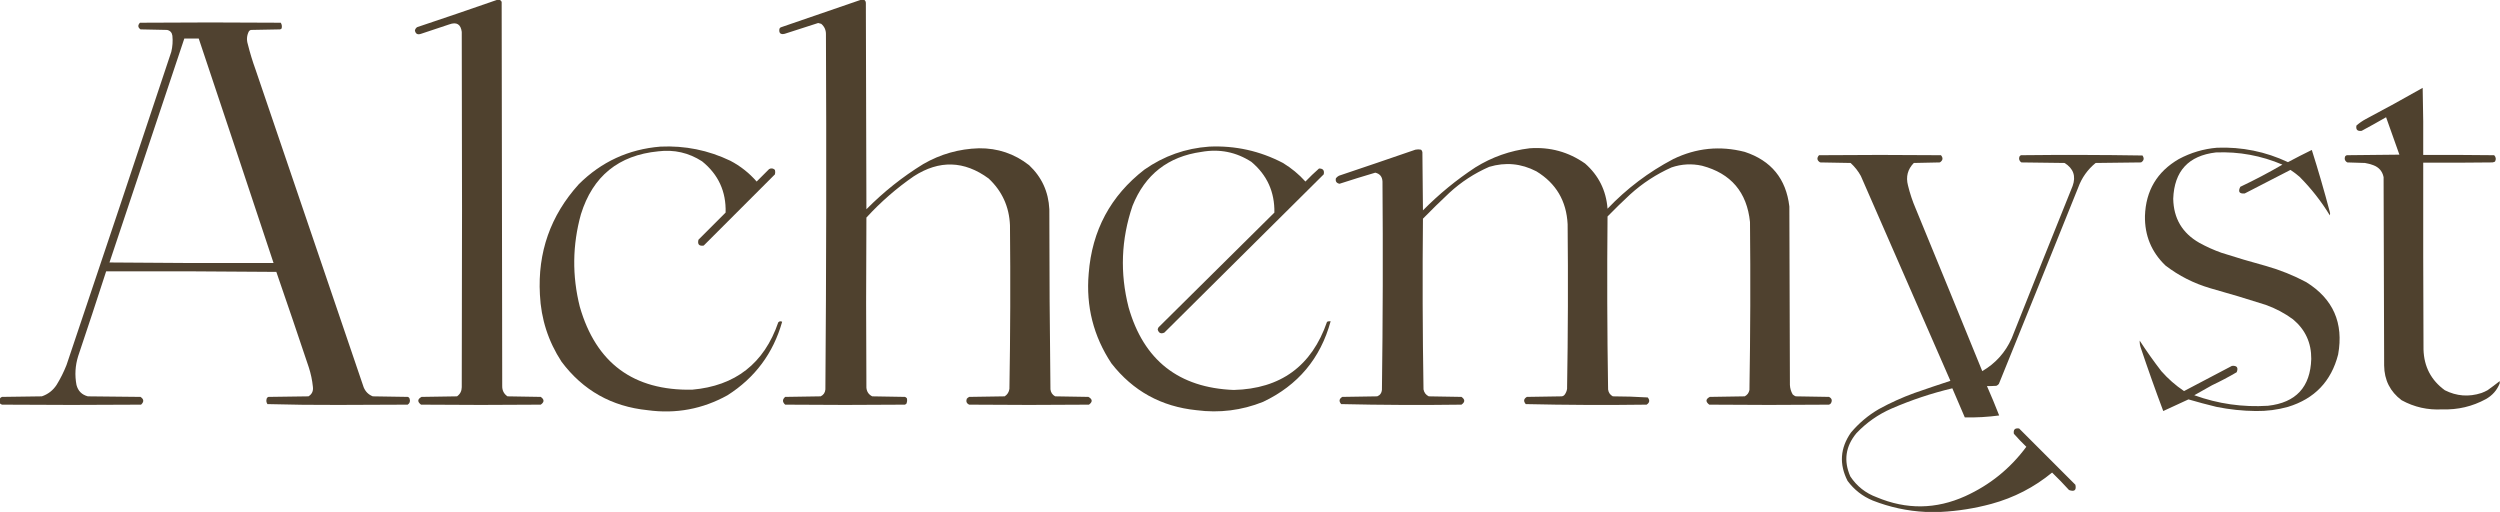
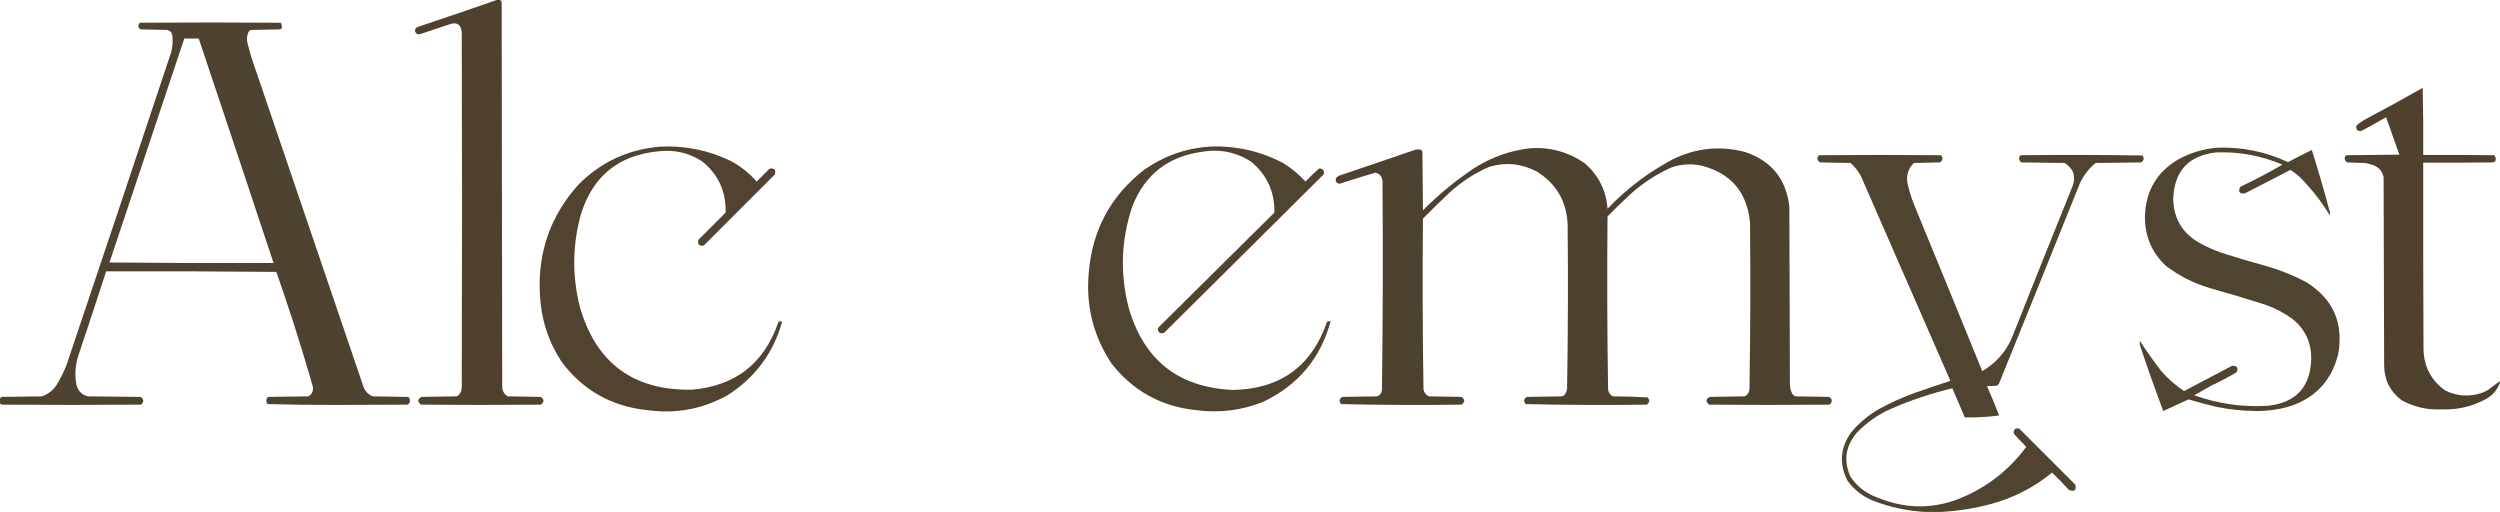
<svg xmlns="http://www.w3.org/2000/svg" style="shape-rendering:geometricPrecision; text-rendering:geometricPrecision; image-rendering:optimizeQuality; fill-rule:evenodd; clip-rule:evenodd" height="924px" width="4510px" version="1.1">
  <g>
    <path d="M 897.5,-0.5 C 898.5,-0.5 899.5,-0.5 900.5,-0.5C 902.593,0.058 904.093,1.391 905,3.5C 905.333,234.5 905.667,465.5 906,696.5C 905.894,704.457 909.061,710.624 915.5,715C 935.5,715.333 955.5,715.667 975.5,716C 982.167,720.667 982.167,725.333 975.5,730C 903.5,730.667 831.5,730.667 759.5,730C 752.632,724.705 752.966,720.038 760.5,716C 781.833,715.667 803.167,715.333 824.5,715C 830.075,711.02 832.908,705.52 833,698.5C 833.667,484.833 833.667,271.167 833,57.5C 831.21,43.683 823.71,39.183 810.5,44C 793.5,49.667 776.5,55.333 759.5,61C 753.361,63.149 749.694,61.149 748.5,55C 749.024,52.473 750.358,50.473 752.5,49C 801.054,32.761 849.387,16.261 897.5,-0.5 Z" fill="#4c3e2b" style="opacity:0.984" />
  </g>
  <g>
-     <path d="M 1553.5,-0.5 C 1555.17,-0.5 1556.83,-0.5 1558.5,-0.5C 1560.83,0.69 1561.99,2.69 1562,5.5C 1562.33,129.5 1562.67,253.5 1563,377.5C 1594,346.149 1628.16,318.982 1665.5,296C 1696.61,278.015 1730.11,268.515 1766,267.5C 1799.85,267.117 1830.02,277.284 1856.5,298C 1879.33,319.494 1891.49,345.994 1893,377.5C 1893.01,485.868 1893.68,594.202 1895,702.5C 1895.73,708.136 1898.56,712.303 1903.5,715C 1923.5,715.333 1943.5,715.667 1963.5,716C 1971.02,720.199 1971.35,724.866 1964.5,730C 1892.5,730.667 1820.5,730.667 1748.5,730C 1743.86,727.928 1742.36,724.428 1744,719.5C 1745.21,717.951 1746.71,716.785 1748.5,716C 1769.83,715.667 1791.17,715.333 1812.5,715C 1817.34,711.811 1820.18,707.311 1821,701.5C 1822.65,603.187 1822.98,504.854 1822,406.5C 1820.63,372.946 1807.8,344.779 1783.5,322C 1739.44,289.71 1694.44,288.376 1648.5,318C 1617.34,339.476 1588.84,364.309 1563,392.5C 1562.33,494.833 1562.33,597.167 1563,699.5C 1563.67,706.697 1567.17,711.864 1573.5,715C 1593.17,715.333 1612.83,715.667 1632.5,716C 1633.93,716.465 1635.1,717.299 1636,718.5C 1636.82,721.964 1636.48,725.298 1635,728.5C 1634.25,729.126 1633.42,729.626 1632.5,730C 1560.5,730.667 1488.5,730.667 1416.5,730C 1411.19,725.239 1411.19,720.572 1416.5,716C 1437.83,715.667 1459.17,715.333 1480.5,715C 1485.64,712.503 1488.48,708.337 1489,702.5C 1490.65,489.182 1490.99,275.848 1490,62.5C 1490.23,54.495 1487.4,47.995 1481.5,43C 1479.64,42.578 1477.81,42.078 1476,41.5C 1455.83,48 1435.67,54.5 1415.5,61C 1408.17,62.666 1405,59.833 1406,52.5C 1406.5,50.667 1407.67,49.5 1409.5,49C 1457.64,32.567 1505.64,16.067 1553.5,-0.5 Z" fill="#4c3e2b" style="opacity:0.983" />
-   </g>
+     </g>
  <g>
-     <path d="M -0.5,727.5 C -0.5,724.833 -0.5,722.167 -0.5,719.5C 0.316,717.856 1.65,716.69 3.5,716C 27.5,715.667 51.5,715.333 75.5,715C 86.622,711.222 95.455,704.389 102,694.5C 109.054,683.058 115.054,671.058 120,658.5C 183.402,470.293 246.402,281.959 309,93.5C 311.31,83.951 311.976,74.285 311,64.5C 310.228,58.765 307.062,55.265 301.5,54C 285.5,53.667 269.5,53.333 253.5,53C 248.602,49.478 248.269,45.478 252.5,41C 337.167,40.333 421.833,40.333 506.5,41C 508.523,44.183 509.023,47.683 508,51.5C 507.25,52.126 506.416,52.626 505.5,53C 487.833,53.333 470.167,53.667 452.5,54C 451.069,54.465 449.903,55.299 449,56.5C 445.234,63.873 444.567,71.539 447,79.5C 450.856,95.069 455.523,110.403 461,125.5C 526.004,316.511 591.004,507.511 656,698.5C 659.185,706.417 664.685,711.917 672.5,715C 693.5,715.333 714.5,715.667 735.5,716C 737.333,716.5 738.5,717.667 739,719.5C 740.378,723.987 739.212,727.487 735.5,730C 693.667,730.167 651.833,730.333 610,730.5C 567.417,730.662 524.917,730.162 482.5,729C 480.496,726.159 479.996,722.993 481,719.5C 481.5,717.667 482.667,716.5 484.5,716C 508.5,715.667 532.5,715.333 556.5,715C 562.735,711.131 565.402,705.464 564.5,698C 563.28,685.902 560.78,674.069 557,662.5C 537.796,605.055 518.296,547.722 498.5,490.5C 396.169,489.5 293.836,489.167 191.5,489.5C 174.971,540.586 158.138,591.586 141,642.5C 135.649,659.634 134.649,676.967 138,694.5C 140.833,705.333 147.667,712.167 158.5,715C 190.167,715.333 221.833,715.667 253.5,716C 259.729,720.171 260.062,724.837 254.5,730C 170.833,730.667 87.167,730.667 3.5,730C 2.016,729.338 0.683,728.504 -0.5,727.5 Z M 332.5,69.5 C 341.167,69.5 349.833,69.5 358.5,69.5C 403.698,204.426 448.698,339.426 493.5,474.5C 394.831,474.833 296.164,474.5 197.5,473.5C 242.509,338.805 287.509,204.138 332.5,69.5 Z" fill="#4c3e2b" style="opacity:0.974" />
+     <path d="M -0.5,727.5 C -0.5,724.833 -0.5,722.167 -0.5,719.5C 0.316,717.856 1.65,716.69 3.5,716C 27.5,715.667 51.5,715.333 75.5,715C 86.622,711.222 95.455,704.389 102,694.5C 109.054,683.058 115.054,671.058 120,658.5C 183.402,470.293 246.402,281.959 309,93.5C 311.31,83.951 311.976,74.285 311,64.5C 310.228,58.765 307.062,55.265 301.5,54C 285.5,53.667 269.5,53.333 253.5,53C 248.602,49.478 248.269,45.478 252.5,41C 337.167,40.333 421.833,40.333 506.5,41C 508.523,44.183 509.023,47.683 508,51.5C 507.25,52.126 506.416,52.626 505.5,53C 487.833,53.333 470.167,53.667 452.5,54C 451.069,54.465 449.903,55.299 449,56.5C 445.234,63.873 444.567,71.539 447,79.5C 450.856,95.069 455.523,110.403 461,125.5C 526.004,316.511 591.004,507.511 656,698.5C 659.185,706.417 664.685,711.917 672.5,715C 693.5,715.333 714.5,715.667 735.5,716C 737.333,716.5 738.5,717.667 739,719.5C 740.378,723.987 739.212,727.487 735.5,730C 693.667,730.167 651.833,730.333 610,730.5C 567.417,730.662 524.917,730.162 482.5,729C 480.496,726.159 479.996,722.993 481,719.5C 481.5,717.667 482.667,716.5 484.5,716C 508.5,715.667 532.5,715.333 556.5,715C 562.735,711.131 565.402,705.464 564.5,698C 537.796,605.055 518.296,547.722 498.5,490.5C 396.169,489.5 293.836,489.167 191.5,489.5C 174.971,540.586 158.138,591.586 141,642.5C 135.649,659.634 134.649,676.967 138,694.5C 140.833,705.333 147.667,712.167 158.5,715C 190.167,715.333 221.833,715.667 253.5,716C 259.729,720.171 260.062,724.837 254.5,730C 170.833,730.667 87.167,730.667 3.5,730C 2.016,729.338 0.683,728.504 -0.5,727.5 Z M 332.5,69.5 C 341.167,69.5 349.833,69.5 358.5,69.5C 403.698,204.426 448.698,339.426 493.5,474.5C 394.831,474.833 296.164,474.5 197.5,473.5C 242.509,338.805 287.509,204.138 332.5,69.5 Z" fill="#4c3e2b" style="opacity:0.974" />
  </g>
  <g>
    <path d="M 4509.5,687.5 C 4509.5,688.833 4509.5,690.167 4509.5,691.5C 4504.64,703.874 4496.3,713.374 4484.5,720C 4460.03,733.295 4433.86,739.461 4406,738.5C 4379.85,740.005 4355.35,734.505 4332.5,722C 4311.83,706.496 4301.33,685.662 4301,659.5C 4300.67,546.167 4300.33,432.833 4300,319.5C 4297.78,308.943 4291.61,301.776 4281.5,298C 4276.63,296.198 4271.63,294.865 4266.5,294C 4255.83,293.667 4245.17,293.333 4234.5,293C 4229.91,290.237 4228.75,286.403 4231,281.5C 4231.75,280.874 4232.58,280.374 4233.5,280C 4265.17,279.667 4296.83,279.333 4328.5,279C 4320.6,256.469 4312.6,233.969 4304.5,211.5C 4289.96,219.867 4275.29,228.034 4260.5,236C 4252.8,237.102 4249.64,233.935 4251,226.5C 4256.06,222.051 4261.56,218.217 4267.5,215C 4302.12,196.689 4336.46,177.856 4370.5,158.5C 4371.5,198.828 4371.83,239.161 4371.5,279.5C 4414.17,279.333 4456.83,279.5 4499.5,280C 4502.77,283.453 4503.27,287.286 4501,291.5C 4499.6,292.227 4498.1,292.727 4496.5,293C 4454.83,293.5 4413.17,293.667 4371.5,293.5C 4371.33,405.834 4371.5,518.167 4372,630.5C 4372.91,661.501 4385.75,686.001 4410.5,704C 4431.76,714.732 4453.76,716.399 4476.5,709C 4480.29,707.607 4483.95,705.941 4487.5,704C 4495.01,698.644 4502.35,693.144 4509.5,687.5 Z" fill="#4c3e2b" style="opacity:0.984" />
  </g>
  <g>
    <path d="M 1191.5,264.5 C 1235.69,262.438 1277.69,270.938 1317.5,290C 1335.68,299.513 1351.51,312.013 1365,327.5C 1372.5,320 1380,312.5 1387.5,305C 1391.29,302.983 1394.79,303.483 1398,306.5C 1398.67,309.167 1398.67,311.833 1398,314.5C 1355.17,357.333 1312.33,400.167 1269.5,443C 1261.16,444.327 1258,440.827 1260,432.5C 1276.33,416.167 1292.67,399.833 1309,383.5C 1310.1,345.532 1295.93,314.699 1266.5,291C 1242.43,275.484 1216.1,269.484 1187.5,273C 1115.85,279.988 1069.35,317.822 1048,386.5C 1032.6,441.997 1031.94,497.664 1046,553.5C 1075.27,655.058 1142.77,704.891 1248.5,703C 1326.66,696.168 1378.5,655.668 1404,581.5C 1406.07,579.352 1408.41,579.018 1411,580.5C 1394.94,637.211 1362.11,681.378 1312.5,713C 1267.59,737.931 1219.59,746.931 1168.5,740C 1103.54,733.454 1051.71,704.288 1013,652.5C 989.069,615.807 976.069,575.474 974,531.5C 969.775,455.162 993.108,388.829 1044,332.5C 1084.78,291.841 1133.95,269.174 1191.5,264.5 Z" fill="#4c3e2b" style="opacity:0.972" />
  </g>
  <g>
    <path d="M 2181.5,264.5 C 2228.54,262.406 2272.87,272.239 2314.5,294C 2329.57,303.138 2343.07,314.305 2355,327.5C 2362.86,319.302 2371.03,311.469 2379.5,304C 2386.7,303.869 2389.53,307.369 2388,314.5C 2292.22,409.612 2196.39,504.779 2100.5,600C 2094.36,602.765 2090.36,600.931 2088.5,594.5C 2088.72,593.062 2089.22,591.729 2090,590.5C 2159.67,521.5 2229.33,452.5 2299,383.5C 2299.62,346.262 2285.79,315.762 2257.5,292C 2230.01,274.234 2200.01,268.234 2167.5,274C 2107.08,282.446 2065.58,314.946 2043,371.5C 2022.52,431.773 2020.19,492.773 2036,554.5C 2063.19,649.846 2126.35,699.513 2225.5,703.5C 2310.22,701.409 2366.38,660.409 2394,580.5C 2396.04,579.577 2398.21,579.244 2400.5,579.5C 2382.16,646.679 2341.49,695.179 2278.5,725C 2239.85,740.399 2199.85,745.399 2158.5,740C 2095.03,733.53 2043.87,705.363 2005,655.5C 1972.57,606.463 1958.91,552.463 1964,493.5C 1969.93,415.786 2003.43,353.286 2064.5,306C 2099.68,281.329 2138.68,267.496 2181.5,264.5 Z" fill="#4c3e2b" style="opacity:0.969" />
  </g>
  <g>
    <path d="M 3999.5,266.5 C 4044.31,264.795 4086.98,273.462 4127.5,292.5C 4141.68,284.911 4156.01,277.578 4170.5,270.5C 4182.26,307.536 4193.09,344.869 4203,382.5C 4203.67,384.5 4203.67,386.5 4203,388.5C 4187.61,363.247 4169.44,340.081 4148.5,319C 4143.25,314.464 4137.75,310.297 4132,306.5C 4104.59,320.787 4077.09,334.953 4049.5,349C 4039.69,349.846 4037.02,345.846 4041.5,337C 4067.47,324.686 4092.8,311.353 4117.5,297C 4079.13,280.66 4039.13,273.327 3997.5,275C 3948.01,280.794 3922.34,308.627 3920.5,358.5C 3921.16,393.993 3936.82,420.493 3967.5,438C 3980.36,445.097 3993.69,451.097 4007.5,456C 4034.32,464.607 4061.32,472.607 4088.5,480C 4113.56,487.129 4137.56,496.796 4160.5,509C 4209.04,539.209 4228.21,582.709 4218,639.5C 4205.59,687.913 4175.42,719.413 4127.5,734C 4108.54,739.286 4089.21,741.786 4069.5,741.5C 4045.59,741.243 4021.92,738.743 3998.5,734C 3981.55,729.905 3964.72,725.405 3948,720.5C 3932.87,727.648 3917.71,734.648 3902.5,741.5C 3888.32,703.789 3874.82,665.789 3862,627.5C 3860.52,623.246 3859.85,618.913 3860,614.5C 3872.26,633.36 3885.26,651.694 3899,669.5C 3911.13,683.304 3924.8,695.304 3940,705.5C 3968.75,690.206 3997.59,675.039 4026.5,660C 4035.46,659.298 4038.3,663.131 4035,671.5C 4020.56,679.97 4005.73,687.804 3990.5,695C 3979.83,701 3969.17,707 3958.5,713C 4001.53,728.561 4045.87,734.895 4091.5,732C 4141.99,726.348 4167.99,698.182 4169.5,647.5C 4169.75,618.38 4158.75,594.547 4136.5,576C 4121.5,564.997 4105.17,556.33 4087.5,550C 4054.35,539.379 4021.02,529.379 3987.5,520C 3957.79,511.313 3930.79,497.646 3906.5,479C 3881.22,454.703 3868.89,424.87 3869.5,389.5C 3871.03,343.92 3891.36,309.754 3930.5,287C 3952.21,275.37 3975.21,268.537 3999.5,266.5 Z" fill="#4c3e2b" style="opacity:0.969" />
  </g>
  <g>
    <path d="M 2759.5,267.5 C 2796.25,264.85 2829.58,274.017 2859.5,295C 2884.03,316.562 2897.53,343.729 2900,376.5C 2934.68,340.135 2974.18,310.301 3018.5,287C 3059.95,266.889 3102.95,262.555 3147.5,274C 3195.27,289.711 3222.11,322.545 3228,372.5C 3228.33,479.833 3228.67,587.167 3229,694.5C 3229.27,700.588 3230.94,706.255 3234,711.5C 3235.58,713.041 3237.41,714.208 3239.5,715C 3259.5,715.333 3279.5,715.667 3299.5,716C 3304.63,718.553 3305.79,722.386 3303,727.5C 3302.1,728.701 3300.93,729.535 3299.5,730C 3227.5,730.667 3155.5,730.667 3083.5,730C 3076.53,724.613 3076.86,719.947 3084.5,716C 3105.5,715.667 3126.5,715.333 3147.5,715C 3152.15,712.545 3154.98,708.712 3156,703.5C 3157.65,602.53 3157.99,501.53 3157,400.5C 3151.44,346.624 3122.61,312.79 3070.5,299C 3051.86,294.872 3033.53,295.872 3015.5,302C 2987.84,314.338 2962.84,330.672 2940.5,351C 2926.7,363.804 2913.2,376.971 2900,390.5C 2899.01,494.535 2899.34,598.535 2901,702.5C 2901.73,708.148 2904.57,712.314 2909.5,715C 2930.56,715.034 2951.56,715.7 2972.5,717C 2976.65,722.056 2975.99,726.39 2970.5,730C 2897.78,730.99 2825.11,730.657 2752.5,729C 2747.98,723.785 2748.65,719.451 2754.5,716C 2775.5,715.667 2796.5,715.333 2817.5,715C 2819.85,714.654 2821.68,713.487 2823,711.5C 2825.11,708.508 2826.44,705.175 2827,701.5C 2828.65,602.523 2828.98,503.523 2828,404.5C 2825.91,362.437 2807.07,330.604 2771.5,309C 2744.19,294.876 2715.85,292.209 2686.5,301C 2659.8,312.673 2635.8,328.34 2614.5,348C 2598.36,363.138 2582.53,378.638 2567,394.5C 2566.01,497.202 2566.34,599.868 2568,702.5C 2569.13,708.28 2572.3,712.447 2577.5,715C 2597.17,715.333 2616.83,715.667 2636.5,716C 2643.17,720.667 2643.17,725.333 2636.5,730C 2564.08,730.993 2491.75,730.66 2419.5,729C 2415.04,723.865 2415.71,719.532 2421.5,716C 2442.5,715.667 2463.5,715.333 2484.5,715C 2489.63,712.934 2492.46,709.1 2493,703.5C 2494.65,578.189 2494.99,452.856 2494,327.5C 2493.64,318.817 2489.31,313.483 2481,311.5C 2459.43,317.858 2437.93,324.524 2416.5,331.5C 2410.9,330.399 2408.73,327.066 2410,321.5C 2411.54,319.622 2413.38,318.122 2415.5,317C 2461.57,301.531 2507.57,285.864 2553.5,270C 2556.83,269.333 2560.17,269.333 2563.5,270C 2564.89,271.171 2565.73,272.671 2566,274.5C 2566.33,309.5 2566.67,344.5 2567,379.5C 2595.88,350.265 2627.38,324.431 2661.5,302C 2691.72,283.205 2724.39,271.705 2759.5,267.5 Z" fill="#4c3e2b" style="opacity:0.98" />
  </g>
  <g>
    <path d="M 3501.5,923.5 C 3492.17,923.5 3482.83,923.5 3473.5,923.5C 3440.84,921.866 3409.17,915.032 3378.5,903C 3360.01,895.348 3344.84,883.514 3333,867.5C 3317.61,837.366 3319.61,808.366 3339,780.5C 3353.36,763.403 3370.19,749.236 3389.5,738C 3410.09,726.705 3431.42,717.039 3453.5,709C 3475.09,701.469 3496.76,694.136 3518.5,687C 3464.81,563.79 3410.98,440.623 3357,317.5C 3352.16,308.668 3345.99,300.835 3338.5,294C 3320.17,293.667 3301.83,293.333 3283.5,293C 3277.79,289.455 3277.12,285.121 3281.5,280C 3354.83,279.333 3428.17,279.333 3501.5,280C 3505.73,284.996 3505.07,289.33 3499.5,293C 3483.83,293.333 3468.17,293.667 3452.5,294C 3441.41,305.423 3437.91,318.923 3442,334.5C 3445.47,348.905 3450.14,362.905 3456,376.5C 3496.2,474.086 3536.2,571.753 3576,669.5C 3599.93,655.563 3617.6,635.897 3629,610.5C 3665.39,518.721 3702.06,427.054 3739,335.5C 3745.32,317.799 3740.49,303.966 3724.5,294C 3698.5,293.667 3672.5,293.333 3646.5,293C 3642.79,290.487 3641.62,286.987 3643,282.5C 3643.83,281.667 3644.67,280.833 3645.5,280C 3718.74,279.169 3791.9,279.335 3865,280.5C 3868.54,285.576 3867.71,289.743 3862.5,293C 3835.17,293.333 3807.83,293.667 3780.5,294C 3765.96,305.895 3755.46,320.728 3749,338.5C 3701.53,456.58 3653.86,574.58 3606,692.5C 3604.79,694.049 3603.29,695.215 3601.5,696C 3595.66,696.383 3589.99,696.549 3584.5,696.5C 3592.23,714.041 3599.57,731.707 3606.5,749.5C 3585.93,752.254 3565.26,753.421 3544.5,753C 3536.87,735.573 3529.37,718.073 3522,700.5C 3484.43,709.466 3447.93,721.633 3412.5,737C 3388.29,747.552 3367.12,762.385 3349,781.5C 3329.26,805.28 3325.59,831.28 3338,859.5C 3349.69,877.113 3365.52,889.613 3385.5,897C 3439.2,919.61 3492.54,918.943 3545.5,895C 3589.89,874.815 3626.55,845.149 3655.5,806C 3647.64,798.47 3640.14,790.636 3633,782.5C 3631.83,775 3635,771.833 3642.5,773C 3676.33,806.833 3710.17,840.667 3744,874.5C 3746.14,884.348 3742.3,887.515 3732.5,884C 3722.7,873.196 3712.53,862.696 3702,852.5C 3669.71,879.064 3633.21,897.898 3592.5,909C 3562.54,917.106 3532.2,921.94 3501.5,923.5 Z" fill="#4c3e2b" style="opacity:0.969" />
  </g>
</svg>